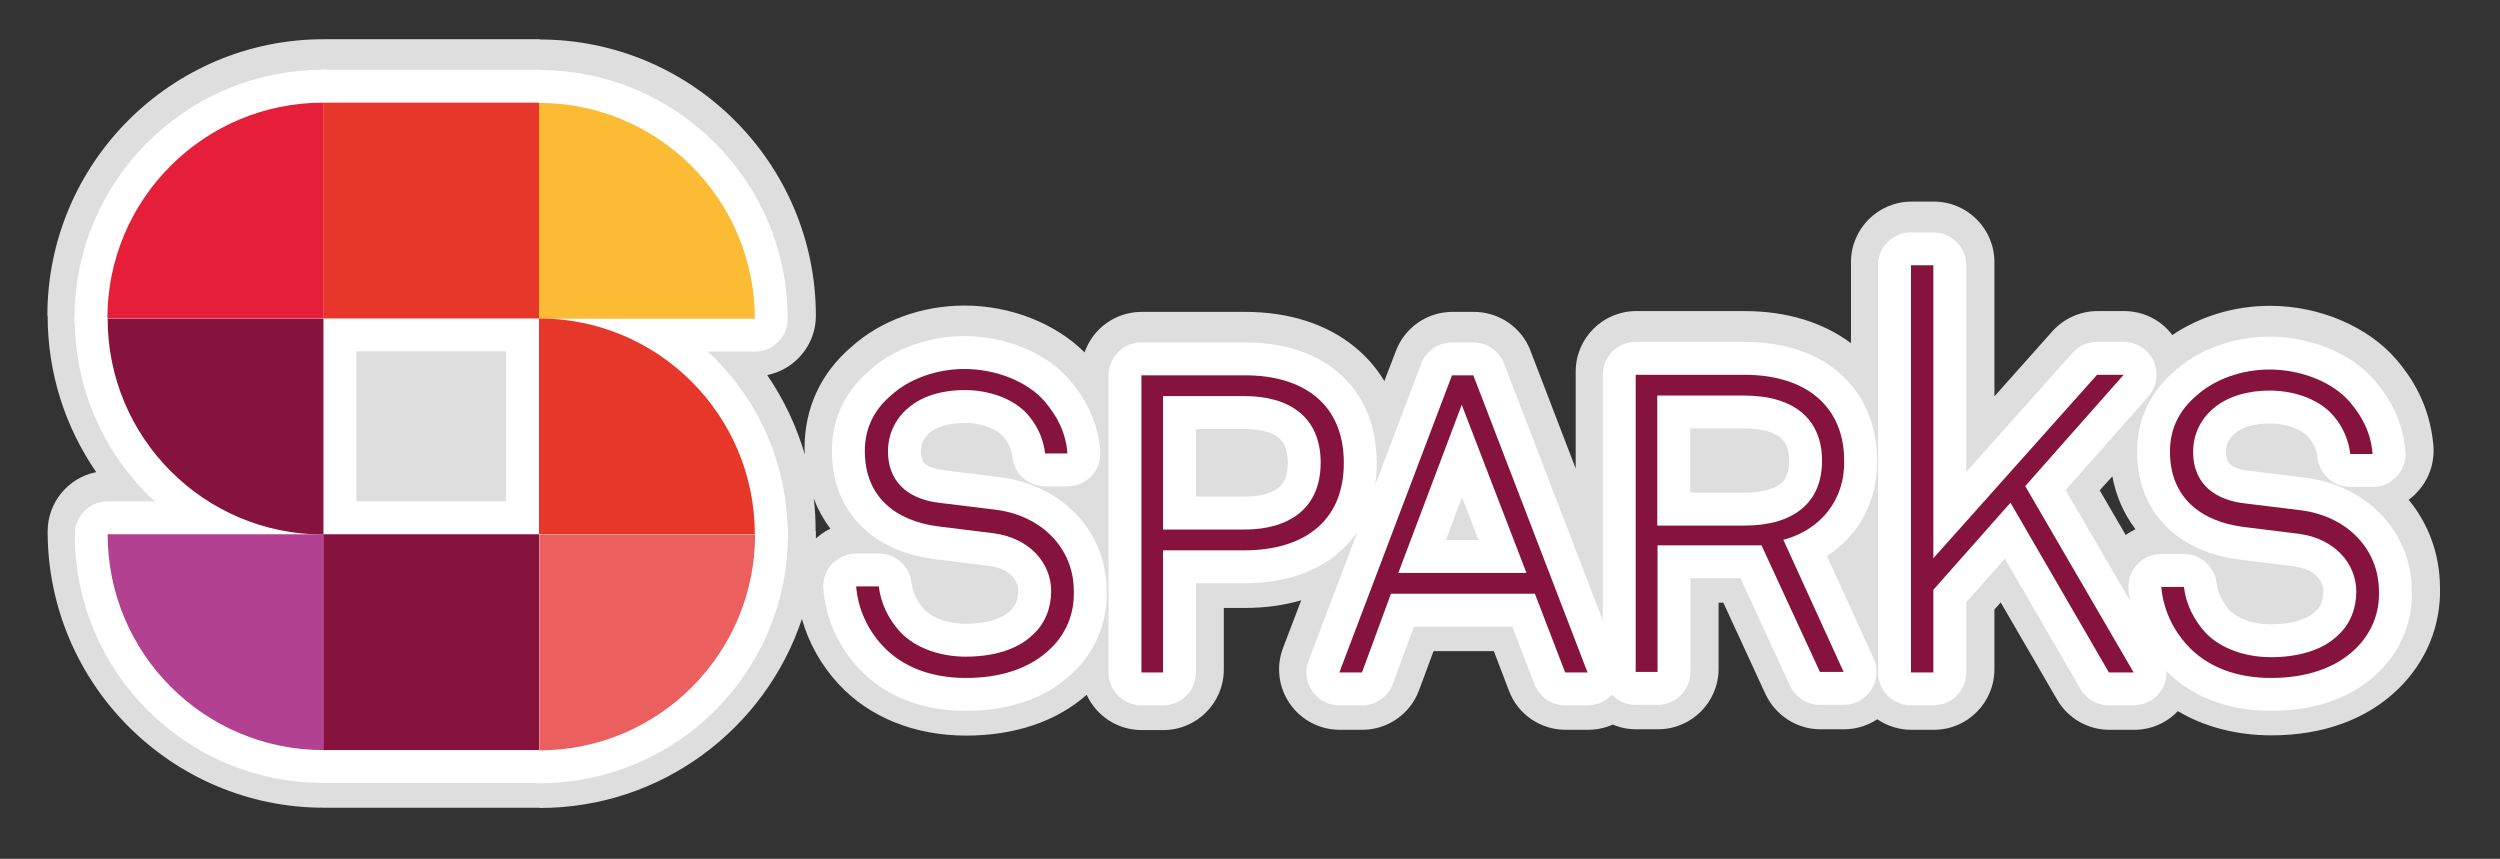
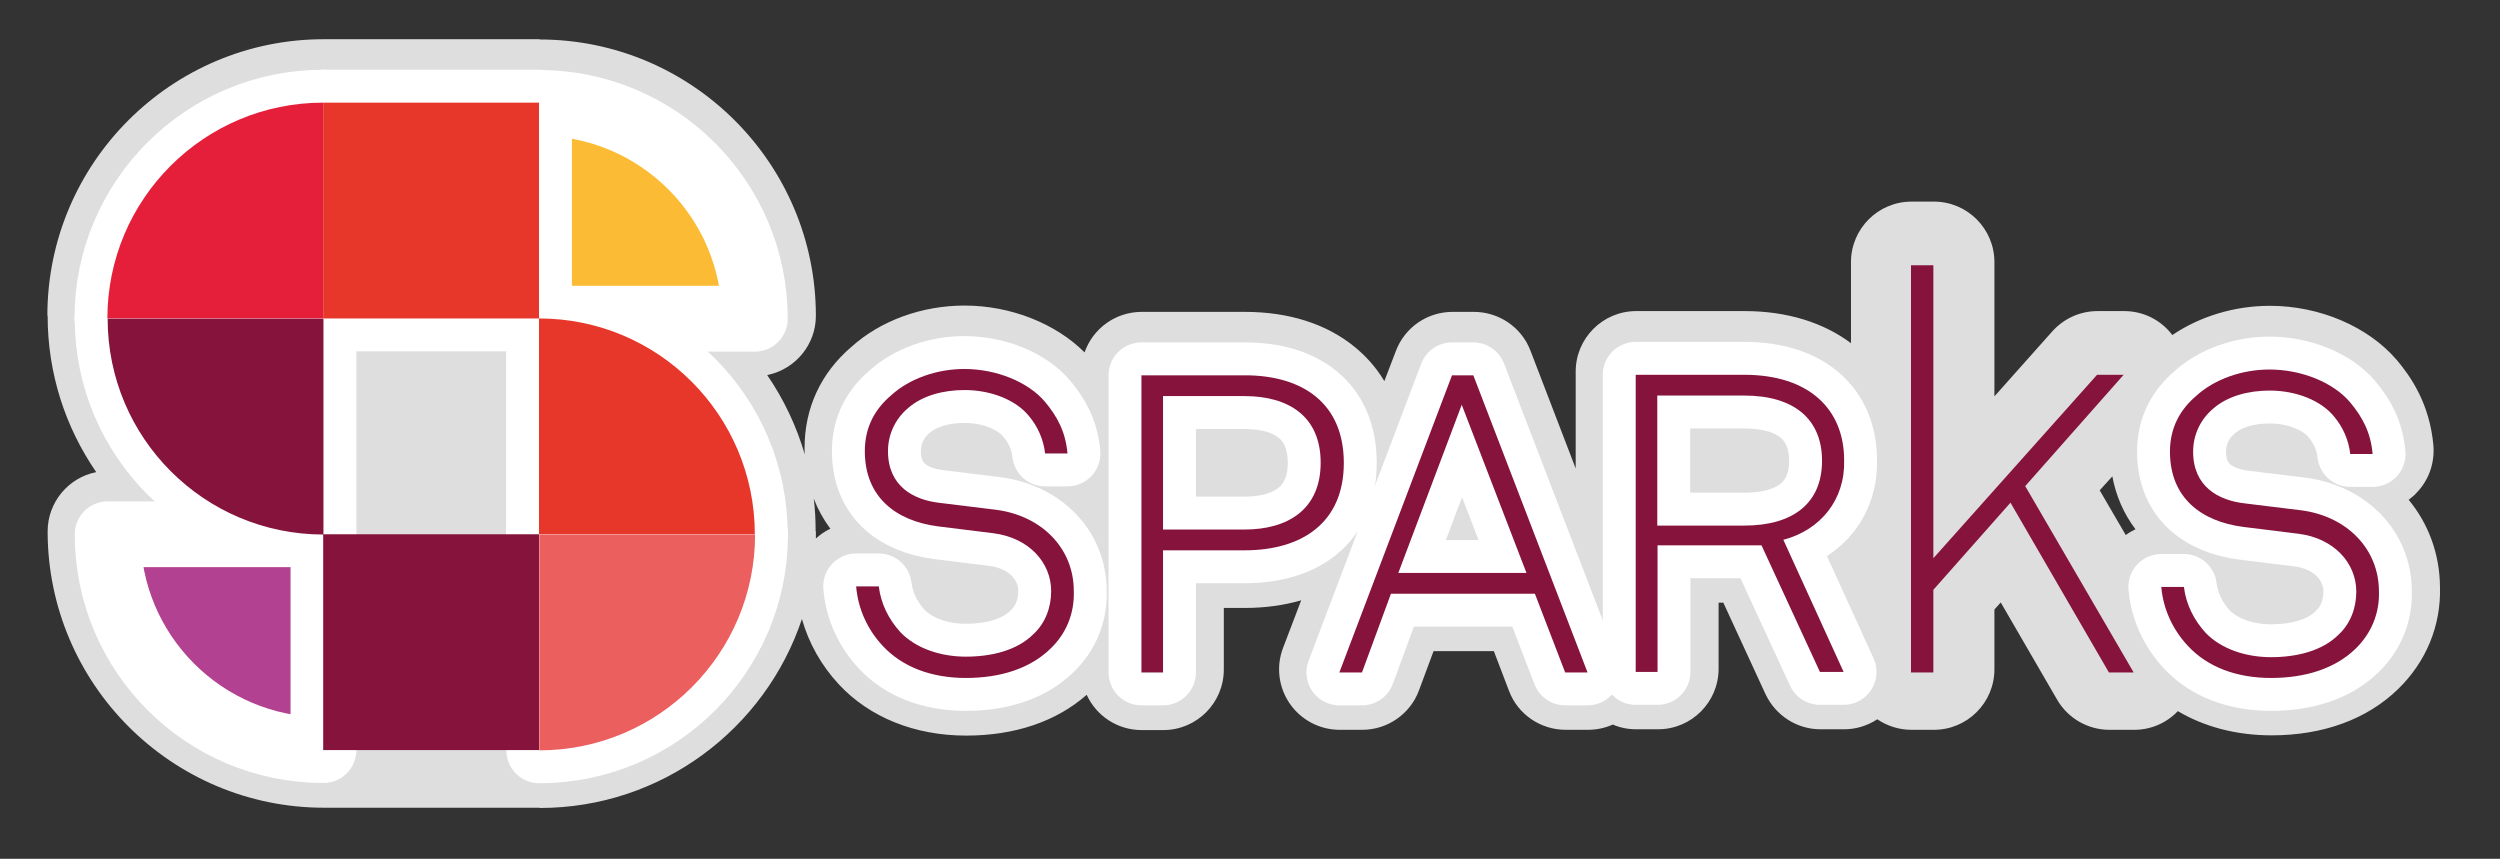
<svg xmlns="http://www.w3.org/2000/svg" version="1.1" id="Layer_1" x="0px" y="0px" viewBox="0 0 949.9 326.3" style="enable-background:new 0 0 949.9 326.3;" xml:space="preserve">
  <rect x="0" y="0" width="949.9" height="326.3" fill="#333333" stroke="none" />
  <style type="text/css">
	.st0{fill:#DEDEDE;}
	.st1{fill:#E7362A;stroke:#FFFFFF;stroke-width:25;stroke-linecap:round;stroke-linejoin:round;stroke-miterlimit:10;}
	.st2{fill:#86133B;stroke:#FFFFFF;stroke-width:25;stroke-linecap:round;stroke-linejoin:round;stroke-miterlimit:10;}
	.st3{fill:#E51F3A;stroke:#FFFFFF;stroke-width:25;stroke-linecap:round;stroke-linejoin:round;stroke-miterlimit:10;}
	.st4{fill:#FBBB34;stroke:#FFFFFF;stroke-width:25;stroke-linecap:round;stroke-linejoin:round;stroke-miterlimit:10;}
	.st5{fill:#B24291;stroke:#FFFFFF;stroke-width:25;stroke-linecap:round;stroke-linejoin:round;stroke-miterlimit:10;}
	.st6{fill:#EB5F5F;stroke:#FFFFFF;stroke-width:25;stroke-linecap:round;stroke-linejoin:round;stroke-miterlimit:10;}
	.st7{fill:#E7362A;}
	.st8{fill:#86133B;}
	.st9{fill:#E51F3A;}
	.st10{fill:#FBBB34;}
	.st11{fill:#B24291;}
	.st12{fill:#EB5F5F;}
</style>
  <g>
    <g>
      <path class="st0" d="M927.1,223.1c-0.1-12.7-4.4-24.1-11.9-33.2c1.2-0.9,2.4-1.9,3.4-3.1c4.4-4.7,6.5-11.1,6-17.5    c-1.4-15.9-8.6-26.2-13.9-32.5c0,0-0.1-0.1-0.1-0.1c-10.8-12.6-29.2-20.5-48.1-20.5c-13.5,0-26.6,4-37.1,11.1    c-4.3-5.7-11-9.1-18.3-9.1H797c-6.6,0-12.8,2.8-17.2,7.7l-22,24.7v-51c0-12.7-10.3-23-23-23h-8.5c-12.7,0-23,10.3-23,23v30.8    c-10.4-7.8-24.2-12.2-40.4-12.2h-41.2c-12.7,0-23,10.3-23,23V178l-17.2-44.8c-3.4-8.9-12-14.7-21.5-14.7h-8.1    c-9.6,0-18.1,5.9-21.5,14.8l-4.4,11.5c-3.4-5.7-7.5-9.9-11.3-13c-10.6-8.7-25-13.3-41.6-13.3h-39.3c-10,0-18.6,6.4-21.7,15.4    c-11-11-28.1-17.8-45.6-17.8c-16.2,0-31.9,5.7-43,15.7c-11.7,10-17.8,23.3-17.8,38.5c0,0.8,0,1.6,0.1,2.4    c-3.2-10.9-8-21-14.3-30.2l0.5-0.1c10.3-2.3,18-11.5,18-22.4c0-57.9-47.1-105-105-105v-0.1h-82c-57.9,0-105,47.1-105,105l0.1,0.1    c0,22,6.8,42.4,18.4,59.3l0,0.1c-10.5,2.1-18.4,11.4-18.4,22.5c0,57.9,47.1,105,105,105H205l0.1,0.1c46.3,0,85.7-30.1,99.6-71.8    c2.6,9.2,7.4,17.7,14,24.8c11.7,12.6,28.9,19.5,48.4,19.5c18.4,0,34.2-5.3,45.8-15.5c3.6,7.9,11.6,13.4,20.9,13.4h8.2    c12.7,0,23-10.3,23-23v-23.4h8c7.6,0,14.8-1,21.4-2.9l-6.9,18.1c-2.7,7.1-1.7,15,2.6,21.2c4.3,6.2,11.4,9.9,18.9,9.9h8.6    c9.6,0,18.3-6,21.6-15.1l5.5-14.8h22.9l5.8,15.2c3.4,8.9,12,14.7,21.5,14.7h8.5c3.3,0,6.5-0.7,9.4-2c2.7,1.2,5.8,1.8,8.9,1.8h8.3    c12.7,0,23-10.3,23-23V229h1.8l16,34.7c3.8,8.1,11.9,13.4,20.9,13.4h9c4.6,0,8.9-1.4,12.6-3.8c3.7,2.5,8.2,4,13,4h8.5    c12.7,0,23-10.3,23-23v-22.7l2.4-2.7l21.4,36.9c4.1,7.1,11.7,11.5,19.9,11.5h9.4c6.4,0,12.3-2.6,16.6-7.1    c10.1,6,22.3,9.2,35.6,9.2c19.6,0,36.3-6.1,48.1-17.6C921.8,251.5,927.5,237.8,927.1,223.1z M310,204.6c0-0.9,0-1.8,0-2.7    l-0.1-0.1c0-4.2-0.2-8.3-0.7-12.3c1.6,4.1,3.7,7.9,6.3,11.4C313.5,201.8,311.7,203.1,310,204.6z M802.6,181    c1.4,7.5,4.4,14.3,8.8,20.1c-1.3,0.6-2.5,1.3-3.7,2.2l-9.9-17L802.6,181z" />
    </g>
  </g>
  <rect x="122.8" y="39" class="st1" width="82" height="82" />
-   <rect x="122.8" y="203" class="st2" width="82" height="82" />
  <path class="st3" d="M122.8,39c-45.3,0-82,36.7-82,82h82V39z" />
  <path class="st4" d="M286.8,121.1c0-45.3-36.7-82-82-82v82H286.8z" />
  <path class="st1" d="M286.8,203c0-45.3-36.7-82-82-82v82H286.8z" />
  <path class="st2" d="M40.9,121.1c0,45.3,36.7,82,82,82v-82L40.9,121.1L40.9,121.1z" />
  <path class="st5" d="M40.9,203c0,45.3,36.7,82,82,82v-82H40.9z" />
  <path class="st6" d="M204.9,285.1c45.3,0,82-36.7,82-82h-82L204.9,285.1L204.9,285.1z" />
  <g>
    <path class="st2" d="M399.1,246.5c-7.7,7.5-19,11.1-32.1,11.1c-13,0-24.1-4.1-31.6-12.2c-5.8-6.2-9.4-14.1-10.1-22.6h8.6   c0.8,6.6,3.8,12.6,8.3,17.5c6,6.2,15.4,9.2,24.8,9.2c9.8,0,19.5-2.4,25.6-8.5c4.5-4.1,6.8-10.1,6.8-16.4c0-10.9-8.5-20.3-22-22   l-21-2.6c-16-2.1-27.8-11.1-27.8-28.6c0-9.4,4.1-16.2,10-21.2c7-6.4,17.5-10,27.8-10c12.2,0,24.2,4.9,30.6,12.4   c4.7,5.6,7.9,11.5,8.6,19.7h-8.5c-0.6-5.3-2.8-10.3-6.2-14.3c-4.9-6-14.3-9.8-24.4-9.8c-8.1,0-16,2.1-21.4,6.8   c-4.9,4.1-7.7,10-7.7,16.4c0,13.3,9.6,18.6,19.9,19.7l21.2,2.6C396,196,408,208.5,408,224.5C408.3,233.1,405.1,240.8,399.1,246.5z" />
    <path class="st2" d="M472.9,209.1h-31v46.4h-8.2V142.6H473c21.8,0,37.6,10.5,37.6,33.3S494.6,209.1,472.9,209.1z M472.9,150.5h-31   v50.7h31c16.5,0,28.9-7.7,28.9-25.4S489.5,150.5,472.9,150.5z" />
    <path class="st2" d="M594.7,255.5l-11.5-29.9h-54.7l-11,29.9h-8.6l42.8-112.9h8.1l43.4,112.9H594.7z M555.4,153.8l-24.1,63.9H580   L555.4,153.8z" />
    <path class="st2" d="M677.6,205.1l22.9,50.2h-9l-22.2-48.1h-39.5v48.1h-8.3V142.4h41.2c24.6,0,38,13,38,32.5   C701.1,189.9,691.7,201.4,677.6,205.1z M662.8,150.3h-33.1v49.4h33.1c18.6,0,29.5-8.6,29.5-24.6   C692.3,159.1,681.5,150.3,662.8,150.3z" />
-     <path class="st2" d="M801.3,255.5L763.9,191l-29.3,33.1v31.4h-8.5V100.8h8.5v111.3l62.2-69.7h10.1l-37.4,42.3l41.2,70.8H801.3   L801.3,255.5z" />
    <path class="st2" d="M895,246.5c-7.7,7.5-19,11.1-32.1,11.1c-13,0-24.1-4.1-31.6-12.2c-5.8-6.2-9.4-14.1-10.1-22.4h8.6   c0.8,6.6,3.8,12.6,8.3,17.5c6,6.2,15.4,9.2,24.8,9.2c9.8,0,19.5-2.4,25.6-8.5c4.5-4.1,6.8-10.1,6.8-16.4c0-10.9-8.5-20.3-22-22   l-21-2.6c-16-2.1-27.8-11.1-27.8-28.6c0-9.4,4.1-16.2,10-21.2c7-6.4,17.5-10,27.8-10c12.2,0,24.2,4.9,30.6,12.4   c4.7,5.6,7.9,11.5,8.6,19.7H893c-0.6-5.3-2.8-10.3-6.2-14.3c-4.9-6-14.3-9.8-24.4-9.8c-8.1,0-16,2.1-21.4,6.8   c-4.9,4.1-7.7,10-7.7,16.4c0,13.3,9.6,18.6,19.9,19.7l21.2,2.6c17.5,2.3,29.5,14.8,29.5,30.8C904.2,233.1,900.9,240.8,895,246.5z" />
  </g>
  <rect x="122.8" y="39" class="st7" width="82" height="82" />
  <rect x="122.8" y="203" class="st8" width="82" height="82" />
  <path class="st9" d="M122.8,39c-45.3,0-82,36.7-82,82h82V39z" />
-   <path class="st10" d="M286.8,121.1c0-45.3-36.7-82-82-82v82H286.8z" />
  <path class="st7" d="M286.8,203c0-45.3-36.7-82-82-82v82H286.8z" />
  <path class="st8" d="M40.9,121.1c0,45.3,36.7,82,82,82v-82L40.9,121.1L40.9,121.1z" />
-   <path class="st11" d="M40.9,203c0,45.3,36.7,82,82,82v-82H40.9z" />
  <path class="st12" d="M204.9,285.1c45.3,0,82-36.7,82-82h-82L204.9,285.1L204.9,285.1z" />
  <g>
    <path class="st8" d="M399.1,246.5c-7.7,7.5-19,11.1-32.1,11.1c-13,0-24.1-4.1-31.6-12.2c-5.8-6.2-9.4-14.1-10.1-22.6h8.6   c0.8,6.6,3.8,12.6,8.3,17.5c6,6.2,15.4,9.2,24.8,9.2c9.8,0,19.5-2.4,25.6-8.5c4.5-4.1,6.8-10.1,6.8-16.4c0-10.9-8.5-20.3-22-22   l-21-2.6c-16-2.1-27.8-11.1-27.8-28.6c0-9.4,4.1-16.2,10-21.2c7-6.4,17.5-10,27.8-10c12.2,0,24.2,4.9,30.6,12.4   c4.7,5.6,7.9,11.5,8.6,19.7h-8.5c-0.6-5.3-2.8-10.3-6.2-14.3c-4.9-6-14.3-9.8-24.4-9.8c-8.1,0-16,2.1-21.4,6.8   c-4.9,4.1-7.7,10-7.7,16.4c0,13.3,9.6,18.6,19.9,19.7l21.2,2.6C396,196,408,208.5,408,224.5C408.3,233.1,405.1,240.8,399.1,246.5z" />
    <path class="st8" d="M472.9,209.1h-31v46.4h-8.2V142.6H473c21.8,0,37.6,10.5,37.6,33.3S494.6,209.1,472.9,209.1z M472.9,150.5h-31   v50.7h31c16.5,0,28.9-7.7,28.9-25.4S489.5,150.5,472.9,150.5z" />
    <path class="st8" d="M594.7,255.5l-11.5-29.9h-54.7l-11,29.9h-8.6l42.8-112.9h8.1l43.4,112.9H594.7z M555.4,153.8l-24.1,63.9H580   L555.4,153.8z" />
    <path class="st8" d="M677.6,205.1l22.9,50.2h-9l-22.2-48.1h-39.5v48.1h-8.3V142.4h41.2c24.6,0,38,13,38,32.5   C701.1,189.9,691.7,201.4,677.6,205.1z M662.8,150.3h-33.1v49.4h33.1c18.6,0,29.5-8.6,29.5-24.6   C692.3,159.1,681.5,150.3,662.8,150.3z" />
    <path class="st8" d="M801.3,255.5L763.9,191l-29.3,33.1v31.4h-8.5V100.8h8.5v111.3l62.2-69.7h10.1l-37.4,42.3l41.2,70.8H801.3   L801.3,255.5z" />
    <path class="st8" d="M895,246.5c-7.7,7.5-19,11.1-32.1,11.1c-13,0-24.1-4.1-31.6-12.2c-5.8-6.2-9.4-14.1-10.1-22.4h8.6   c0.8,6.6,3.8,12.6,8.3,17.5c6,6.2,15.4,9.2,24.8,9.2c9.8,0,19.5-2.4,25.6-8.5c4.5-4.1,6.8-10.1,6.8-16.4c0-10.9-8.5-20.3-22-22   l-21-2.6c-16-2.1-27.8-11.1-27.8-28.6c0-9.4,4.1-16.2,10-21.2c7-6.4,17.5-10,27.8-10c12.2,0,24.2,4.9,30.6,12.4   c4.7,5.6,7.9,11.5,8.6,19.7H893c-0.6-5.3-2.8-10.3-6.2-14.3c-4.9-6-14.3-9.8-24.4-9.8c-8.1,0-16,2.1-21.4,6.8   c-4.9,4.1-7.7,10-7.7,16.4c0,13.3,9.6,18.6,19.9,19.7l21.2,2.6c17.5,2.3,29.5,14.8,29.5,30.8C904.2,233.1,900.9,240.8,895,246.5z" />
  </g>
</svg>